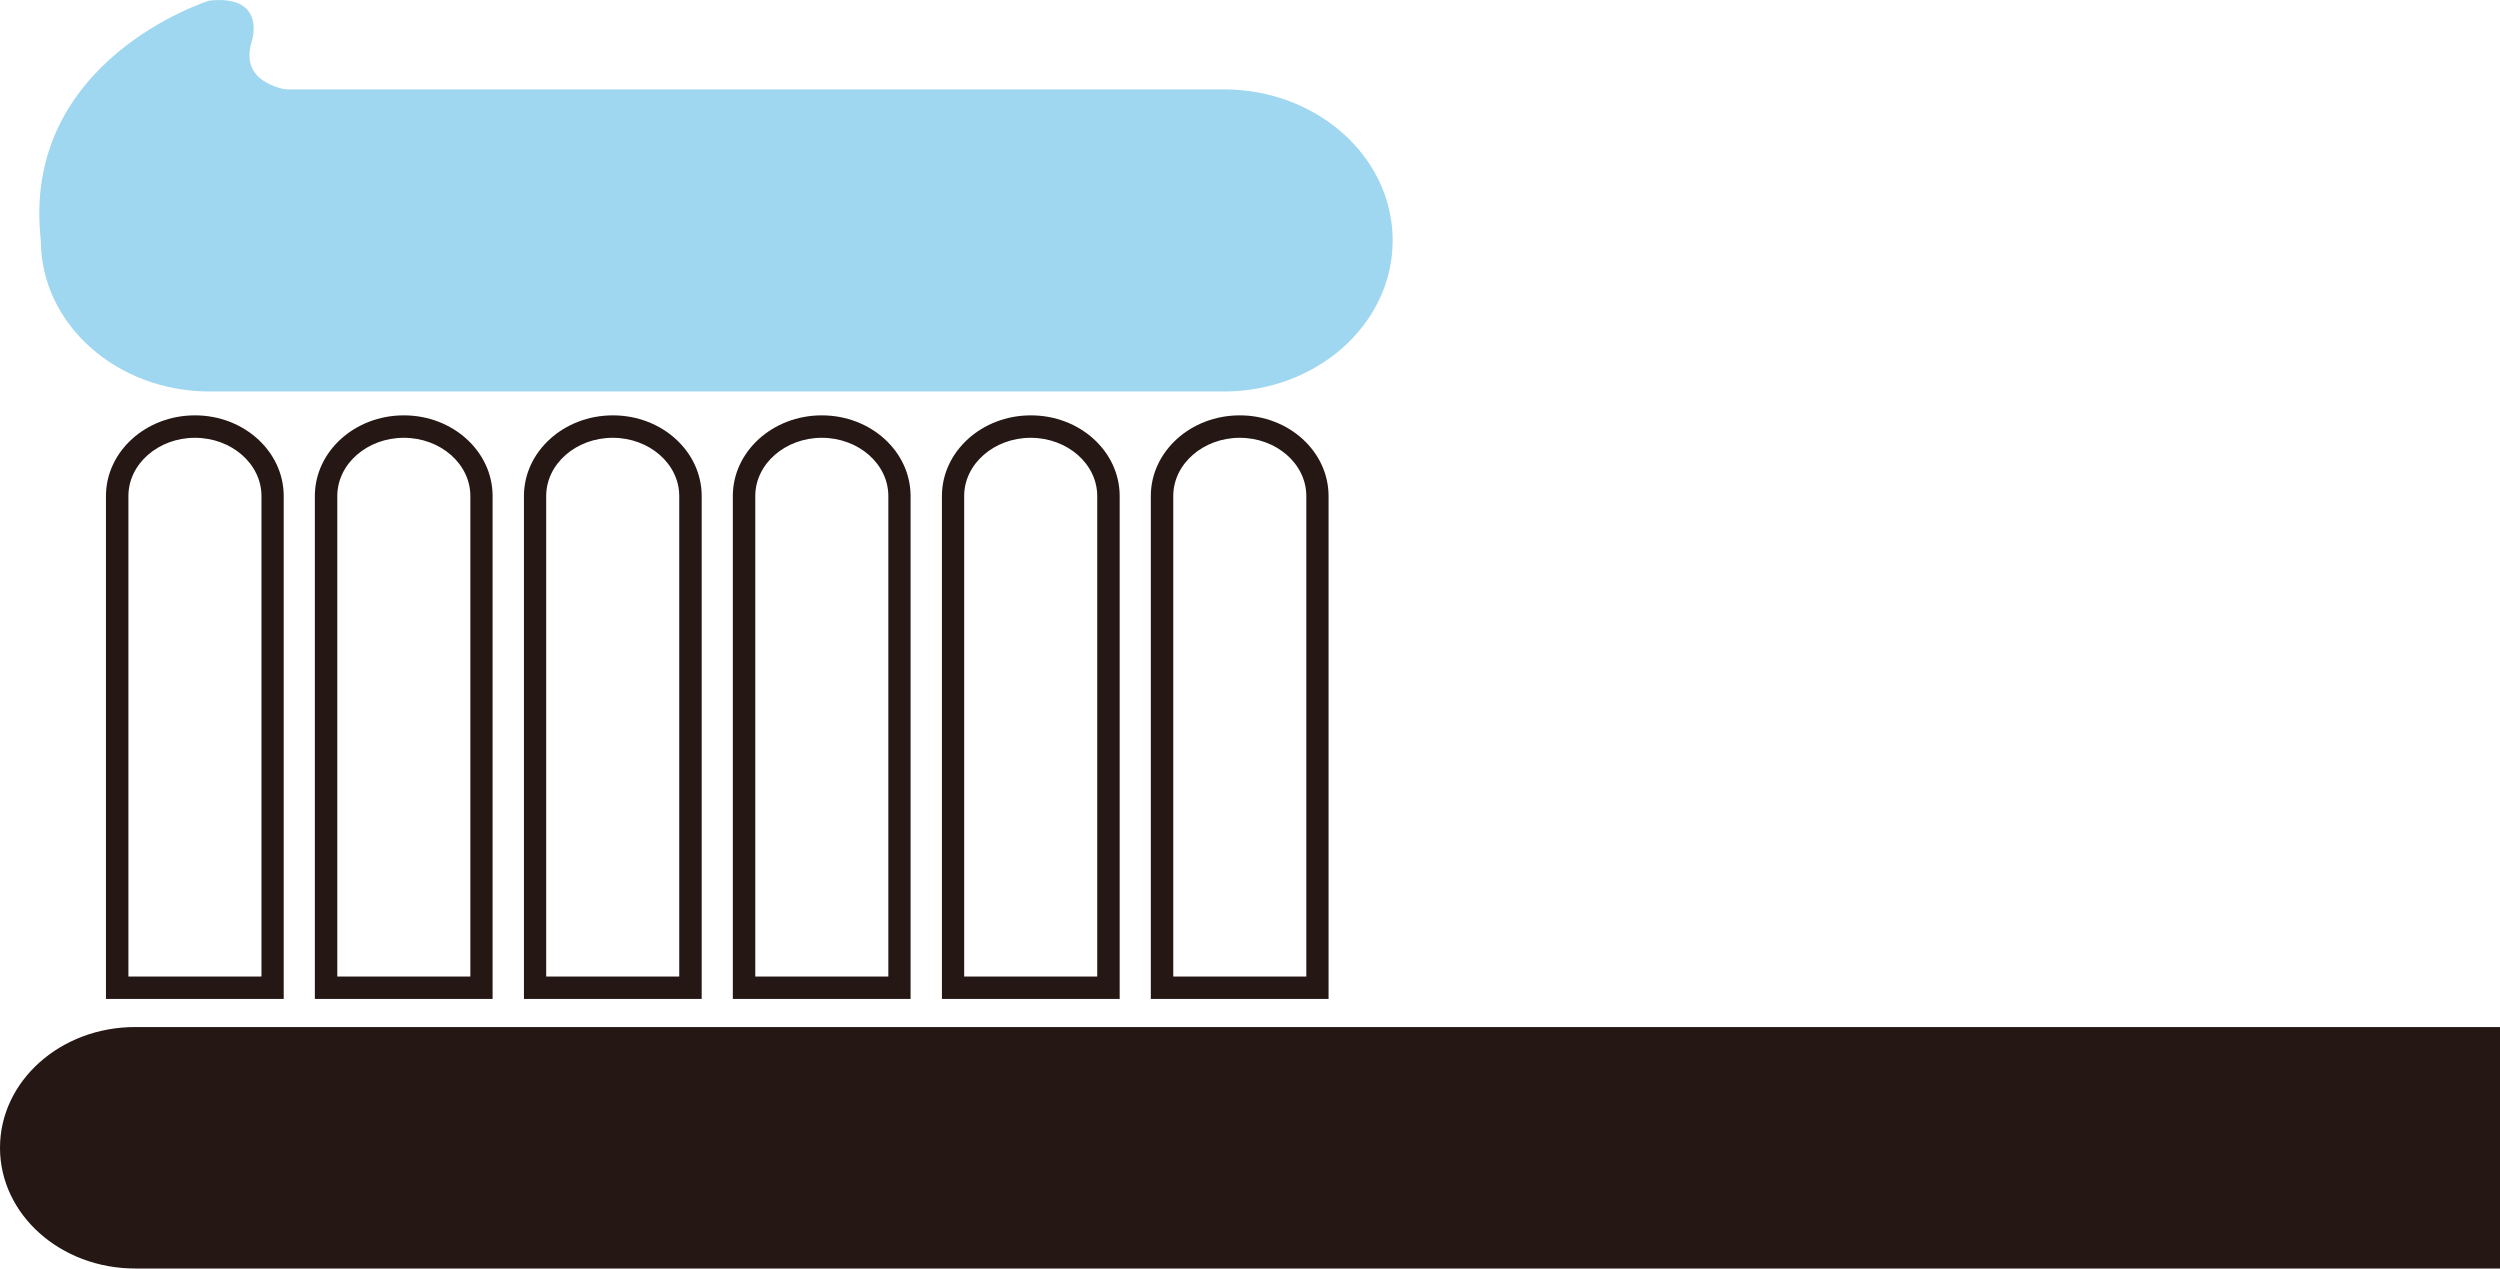
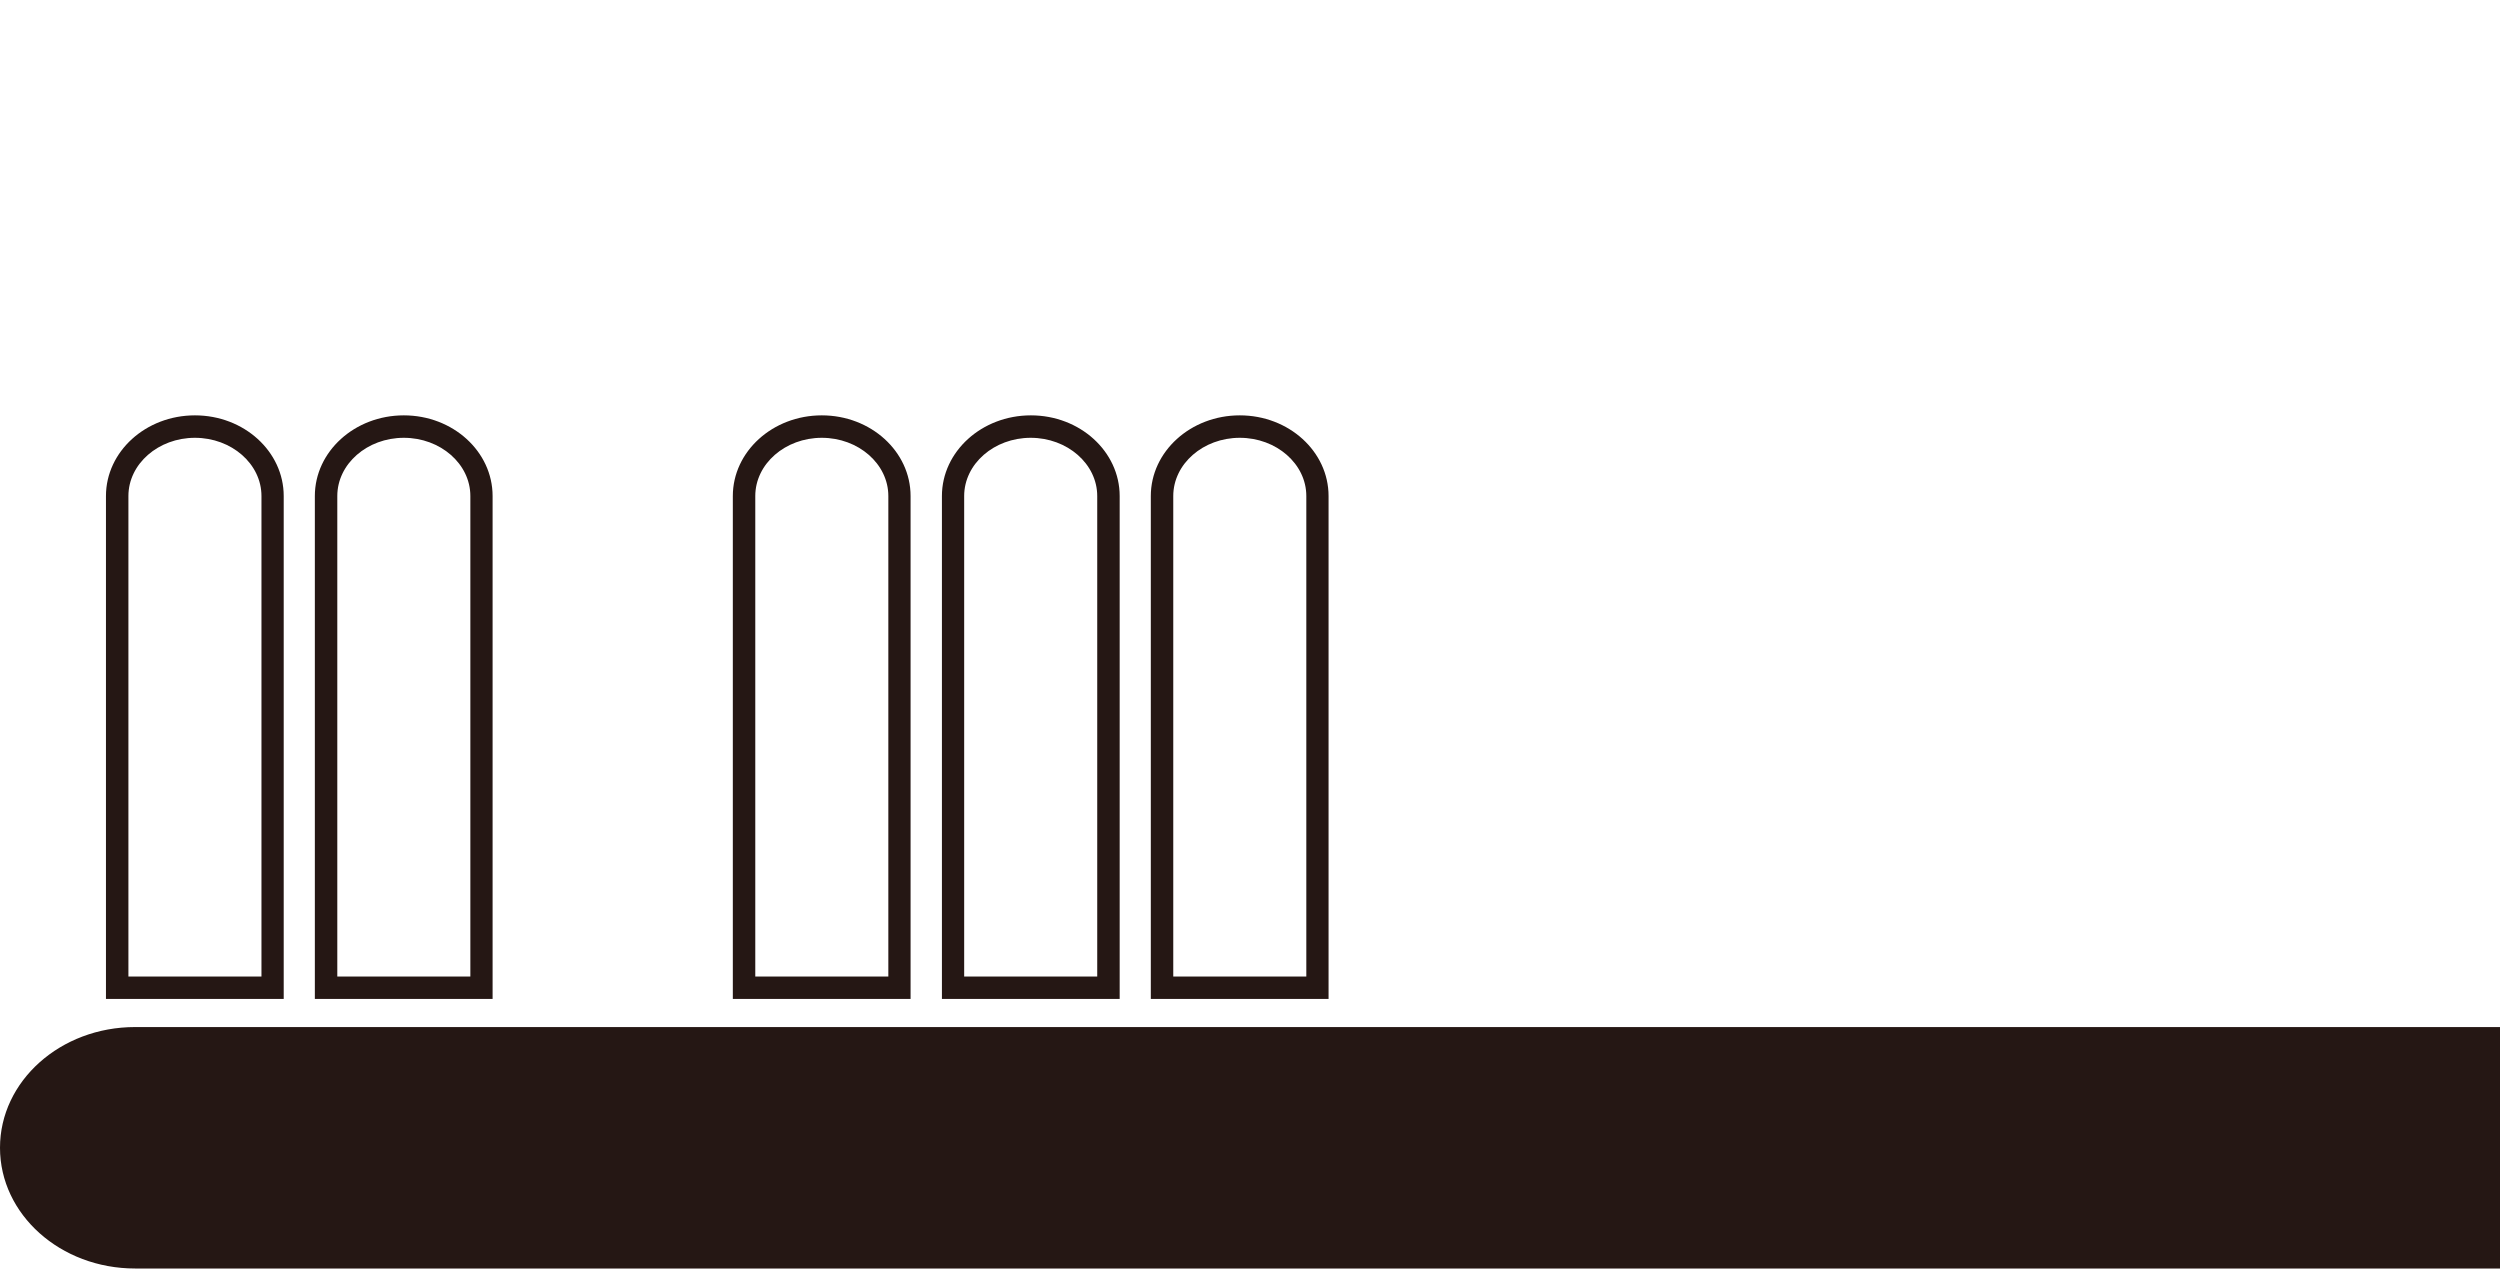
<svg xmlns="http://www.w3.org/2000/svg" id="_レイヤー_1" data-name="レイヤー_1" version="1.1" viewBox="0 0 123.63 62.74">
  <defs>
    <style>
      .st0 {
        fill: #fff;
      }

      .st1 {
        fill: #9fd6f0;
      }

      .st2 {
        fill: #251714;
      }
    </style>
  </defs>
  <g>
    <line class="st0" x1="6.68" y1="56.76" x2="123.63" y2="56.76" />
    <path class="st2" d="M123.63,50.79H6.68c-3.69,0-6.68,2.67-6.68,5.97s2.99,5.97,6.68,5.97h116.95v-11.95Z" />
  </g>
  <g>
    <path class="st2" d="M14.03,49.4H5.24v-24.87c0-2.2,1.97-3.99,4.4-3.99s4.39,1.79,4.39,3.99v24.87ZM6.35,48.29h6.58v-23.76c0-1.59-1.48-2.88-3.29-2.88s-3.29,1.29-3.29,2.88v23.76Z" />
    <path class="st2" d="M24.36,49.4h-8.79v-24.87c0-2.2,1.97-3.99,4.4-3.99s4.39,1.79,4.39,3.99v24.87ZM16.68,48.29h6.58v-23.76c0-1.59-1.48-2.88-3.29-2.88s-3.29,1.29-3.29,2.88v23.76Z" />
-     <path class="st2" d="M34.7,49.4h-8.79v-24.87c0-2.2,1.97-3.99,4.4-3.99s4.39,1.79,4.39,3.99v24.87ZM27.01,48.29h6.58v-23.76c0-1.59-1.48-2.88-3.29-2.88s-3.29,1.29-3.29,2.88v23.76Z" />
    <path class="st2" d="M45.03,49.4h-8.79v-24.87c0-2.2,1.97-3.99,4.4-3.99s4.39,1.79,4.39,3.99v24.87ZM37.35,48.29h6.58v-23.76c0-1.59-1.48-2.88-3.29-2.88s-3.29,1.29-3.29,2.88v23.76Z" />
    <path class="st2" d="M55.37,49.4h-8.79v-24.87c0-2.2,1.97-3.99,4.4-3.99s4.39,1.79,4.39,3.99v24.87ZM47.68,48.29h6.58v-23.76c0-1.59-1.48-2.88-3.29-2.88s-3.29,1.29-3.29,2.88v23.76Z" />
    <path class="st2" d="M65.7,49.4h-8.79v-24.87c0-2.2,1.97-3.99,4.4-3.99s4.39,1.79,4.39,3.99v24.87ZM58.02,48.29h6.58v-23.76c0-1.59-1.48-2.88-3.29-2.88s-3.29,1.29-3.29,2.88v23.76Z" />
  </g>
  <g>
-     <path class="st1" d="M60.53,19.36H10.37c-4.61,0-8.35-3.34-8.35-7.47s3.74-7.47,8.35-7.47h50.15c4.61,0,8.35,3.34,8.35,7.47s-3.74,7.47-8.35,7.47Z" />
-     <path class="st1" d="M2.02,11.89C1.01,2.94,10.35.03,10.35.03c2.84-.3,2.11,1.98,2.11,1.98-.93,2.92,3.63,2.55,3.63,2.55l-3.32,7.92-10.75-.58Z" />
-   </g>
+     </g>
</svg>